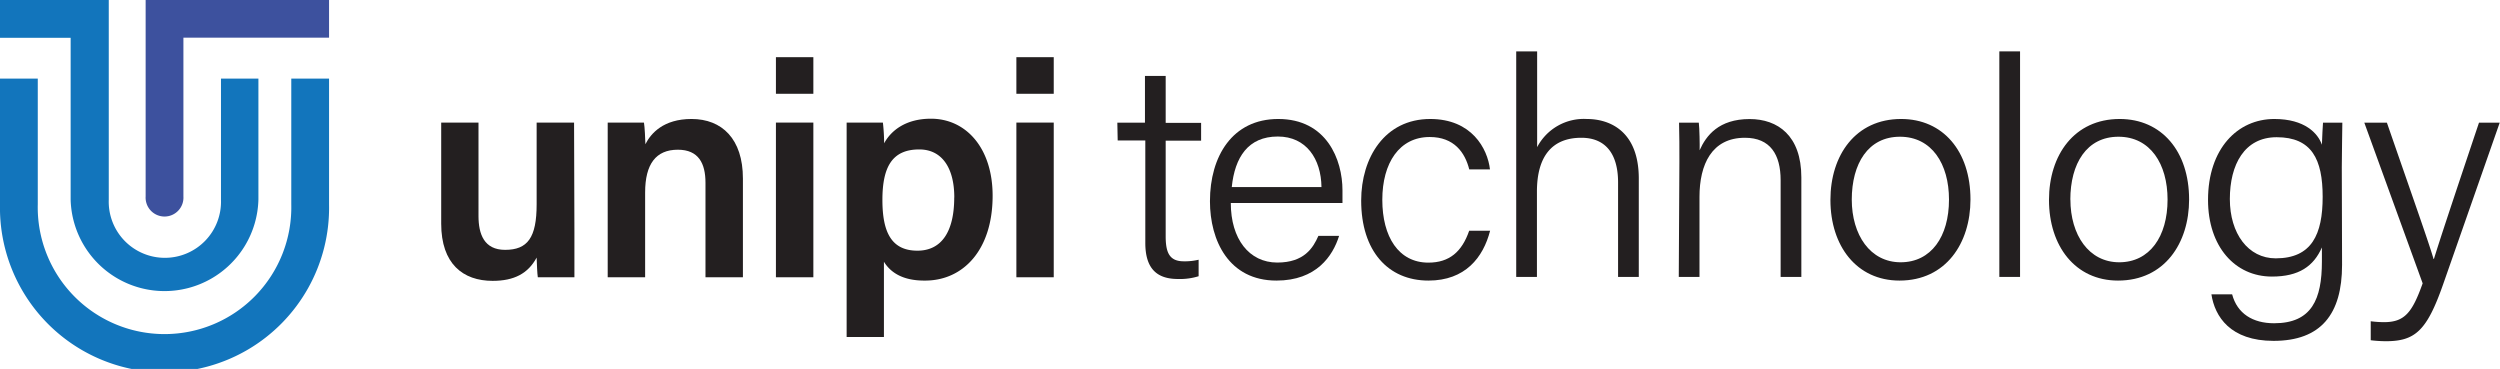
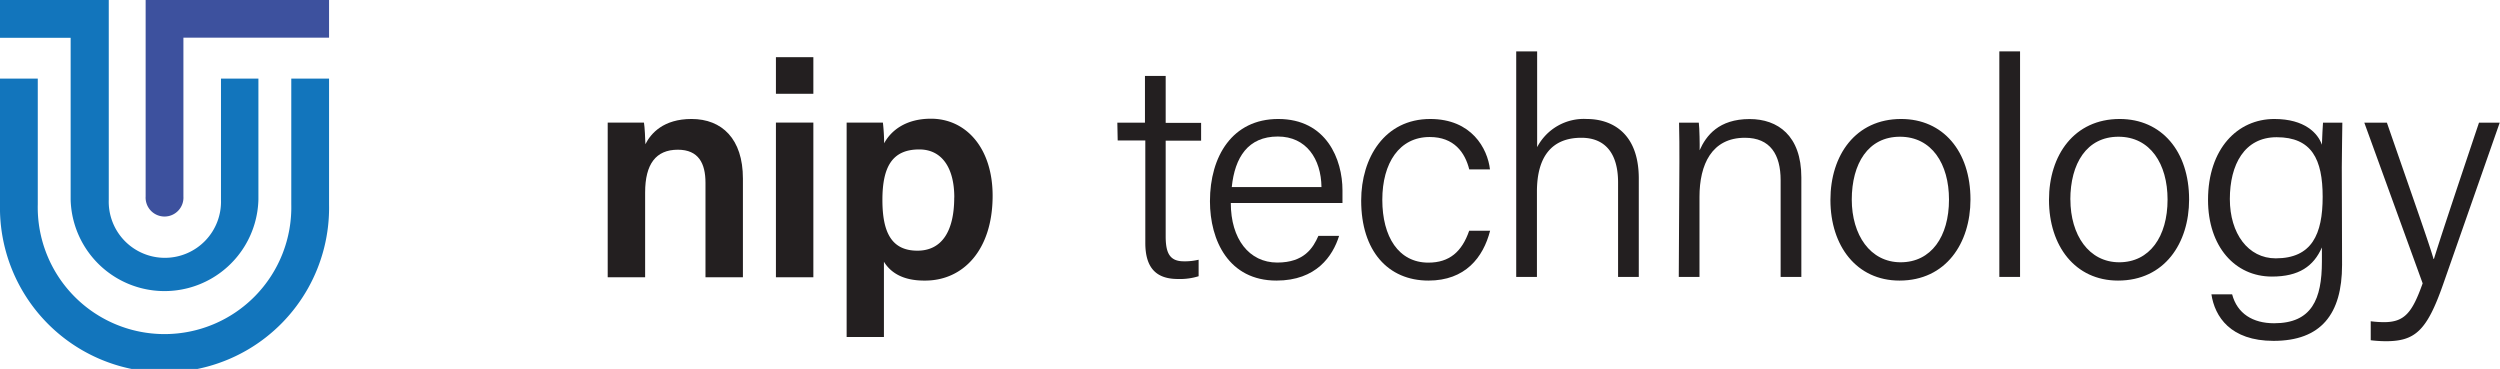
<svg xmlns="http://www.w3.org/2000/svg" viewBox="0 0 362.02 53.42">
  <defs>
    <style>.cls-1{fill:#1275bc;}.cls-2{fill:#3d519e;}.cls-3{fill:#231f20;}</style>
  </defs>
  <title>unipi-logo-cmyk</title>
  <g id="Layer_2" data-name="Layer 2">
    <g id="Layer_1-2" data-name="Layer 1">
      <path class="cls-1" d="M42.18,29.59a18.36,18.36,0,1,1-36.71,0V11.38H0V29.59a23.83,23.83,0,1,0,47.65,0V11.38H42.18Z" />
      <path class="cls-1" d="M10.23,28.92a13.6,13.6,0,0,0,27.19,0V11.38H32V28.92a8.13,8.13,0,1,1-16.25,0V0H0V5.47H10.23Z" />
      <path class="cls-2" d="M21.09,0V28.45a2.74,2.74,0,1,0,5.47,0v-23H47.65V0H21.09Z" />
-       <path class="cls-3" d="M83.18,33.63c0,2.17,0,4.74,0,6.52h-5.3c-.09-.6-.13-1.85-.17-2.85-1.25,2.33-3.29,3.37-6.37,3.37-4.3,0-7.45-2.47-7.45-8.28V17.75h5.4V31.28c0,2.63.82,4.9,3.85,4.9,3.26,0,4.57-1.76,4.57-6.59V17.75h5.42Z" />
      <path class="cls-3" d="M88,23.39c0-1.91,0-4,0-5.64h5.25c.11.61.19,2.43.21,3.13.8-1.58,2.62-3.65,6.68-3.65,4.4,0,7.44,2.88,7.44,8.62v14.3h-5.42V26.47c0-2.81-1-4.79-4-4.79-3.17,0-4.74,2.06-4.74,6.2V40.15H88Z" />
      <path class="cls-3" d="M112.36,8.28h5.42v5.3h-5.42Zm0,9.47h5.42v22.4h-5.42Z" />
      <path class="cls-3" d="M128,37.9V48.8H122.6V23.17c0-1.82,0-3.64,0-5.42h5.25a27.31,27.31,0,0,1,.18,3c1-1.85,3.14-3.56,6.78-3.56,5.08,0,8.93,4.25,8.93,11.15,0,7.94-4.33,12.29-9.76,12.29C130.63,40.67,128.9,39.37,128,37.9Zm10.19-9.31c0-4.32-1.82-6.95-5.07-6.95-3.9,0-5.34,2.49-5.34,7.31,0,4.62,1.27,7.35,5.07,7.35C136.39,36.3,138.18,33.48,138.18,28.59Z" />
-       <path class="cls-3" d="M147.18,8.28h5.41v5.3h-5.41Zm0,9.47h5.41v22.4h-5.41Z" />
      <path class="cls-3" d="M161.8,17.76h4V11h3v6.79h5.13v2.58H168.8V34.21c0,2.35.53,3.63,2.62,3.63a8.61,8.61,0,0,0,2.15-.23V40a9.07,9.07,0,0,1-3,.4c-3.14,0-4.72-1.6-4.72-5.23V20.34h-4Z" />
      <path class="cls-3" d="M178.23,29.4c0,5.21,2.66,8.62,6.73,8.62,3.89,0,5.19-2.12,5.95-3.86h3c-.91,2.91-3.29,6.47-9.07,6.47-6.89,0-9.63-5.78-9.63-11.49,0-6.51,3.25-11.91,9.89-11.91,7,0,9.3,5.87,9.3,10.33,0,.65,0,1.25,0,1.84Zm13.13-2.31c-.05-4.08-2.2-7.32-6.32-7.32-4.3,0-6.23,3-6.67,7.32Z" />
      <path class="cls-3" d="M215.78,33.41c-1,3.89-3.61,7.22-8.93,7.22-5.84,0-9.74-4.27-9.74-11.59,0-6.21,3.41-11.81,10-11.81,6,0,8.3,4.28,8.65,7.3h-3c-.62-2.45-2.19-4.69-5.73-4.69-4.38,0-6.86,3.74-6.86,9.09s2.35,9.1,6.67,9.1c3.05,0,4.86-1.58,5.91-4.62Z" />
      <path class="cls-3" d="M222.59,7.44V21.31a7.63,7.63,0,0,1,7.18-4.08c3.36,0,7.54,1.77,7.54,8.64V40.1h-3V26.41c0-4.14-1.82-6.46-5.32-6.46-4.24,0-6.43,2.69-6.43,7.8V40.1h-3V7.44Z" />
      <path class="cls-3" d="M243.19,23.39c0-1.95,0-3.86-.05-5.63H246c.1.69.15,3.34.12,4,.94-2.12,2.77-4.52,7.24-4.52,4.07,0,7.49,2.39,7.49,8.45V40.1h-3v-14c0-3.71-1.5-6.15-5.17-6.15-4.81,0-6.58,3.87-6.58,8.56V40.1h-3Z" />
      <path class="cls-3" d="M285.34,28.89c0,6.31-3.55,11.74-10.28,11.74-6.2,0-10-5-10-11.68,0-6.49,3.65-11.72,10.24-11.72C281.35,17.23,285.34,21.88,285.34,28.89Zm-17.19,0c0,5.13,2.67,9.09,7.08,9.09s7-3.71,7-9.08c0-5.16-2.49-9.1-7.1-9.1S268.15,23.69,268.15,28.93Z" />
      <path class="cls-3" d="M289.52,40.1V7.44h3V40.1Z" />
      <path class="cls-3" d="M317,28.89c0,6.31-3.55,11.74-10.29,11.74-6.2,0-10-5-10-11.68,0-6.49,3.65-11.72,10.24-11.72C313,17.23,317,21.88,317,28.89Zm-17.19,0c0,5.13,2.67,9.09,7.07,9.09s7-3.71,7-9.08c0-5.16-2.5-9.1-7.11-9.1S299.8,23.69,299.8,28.93Z" />
      <path class="cls-3" d="M339.15,38.36c0,7.15-3.07,11-9.92,11-6.25,0-8.51-3.51-9-6.74h3c.74,2.8,3,4.19,6.08,4.19,5.47,0,6.92-3.51,6.92-8.94V35.83c-1.2,2.72-3.32,4.22-7.24,4.22-5.35,0-9.25-4.35-9.25-11.1,0-7.41,4.27-11.72,9.6-11.72,4.42,0,6.32,2.08,6.89,3.73.05-1.17.11-2.69.16-3.2h2.8c0,1-.08,4.32-.08,6.47ZM322.9,28.82c0,5,2.65,8.59,6.64,8.59,5.24,0,6.8-3.49,6.8-8.91s-1.57-8.63-6.66-8.63C325,19.87,322.9,23.85,322.9,28.82Z" />
      <path class="cls-3" d="M345.64,17.76c4.1,11.83,6.08,17.4,6.76,19.75h.05c.81-2.64,2.51-7.78,6.53-19.75h3l-8.23,23.51c-2.32,6.58-4,8.14-8.24,8.14a18.6,18.6,0,0,1-2.21-.14V46.52a15,15,0,0,0,1.93.13c3,0,4.09-1.42,5.59-5.62l-8.45-23.27Z" />
    </g>
  </g>
</svg>